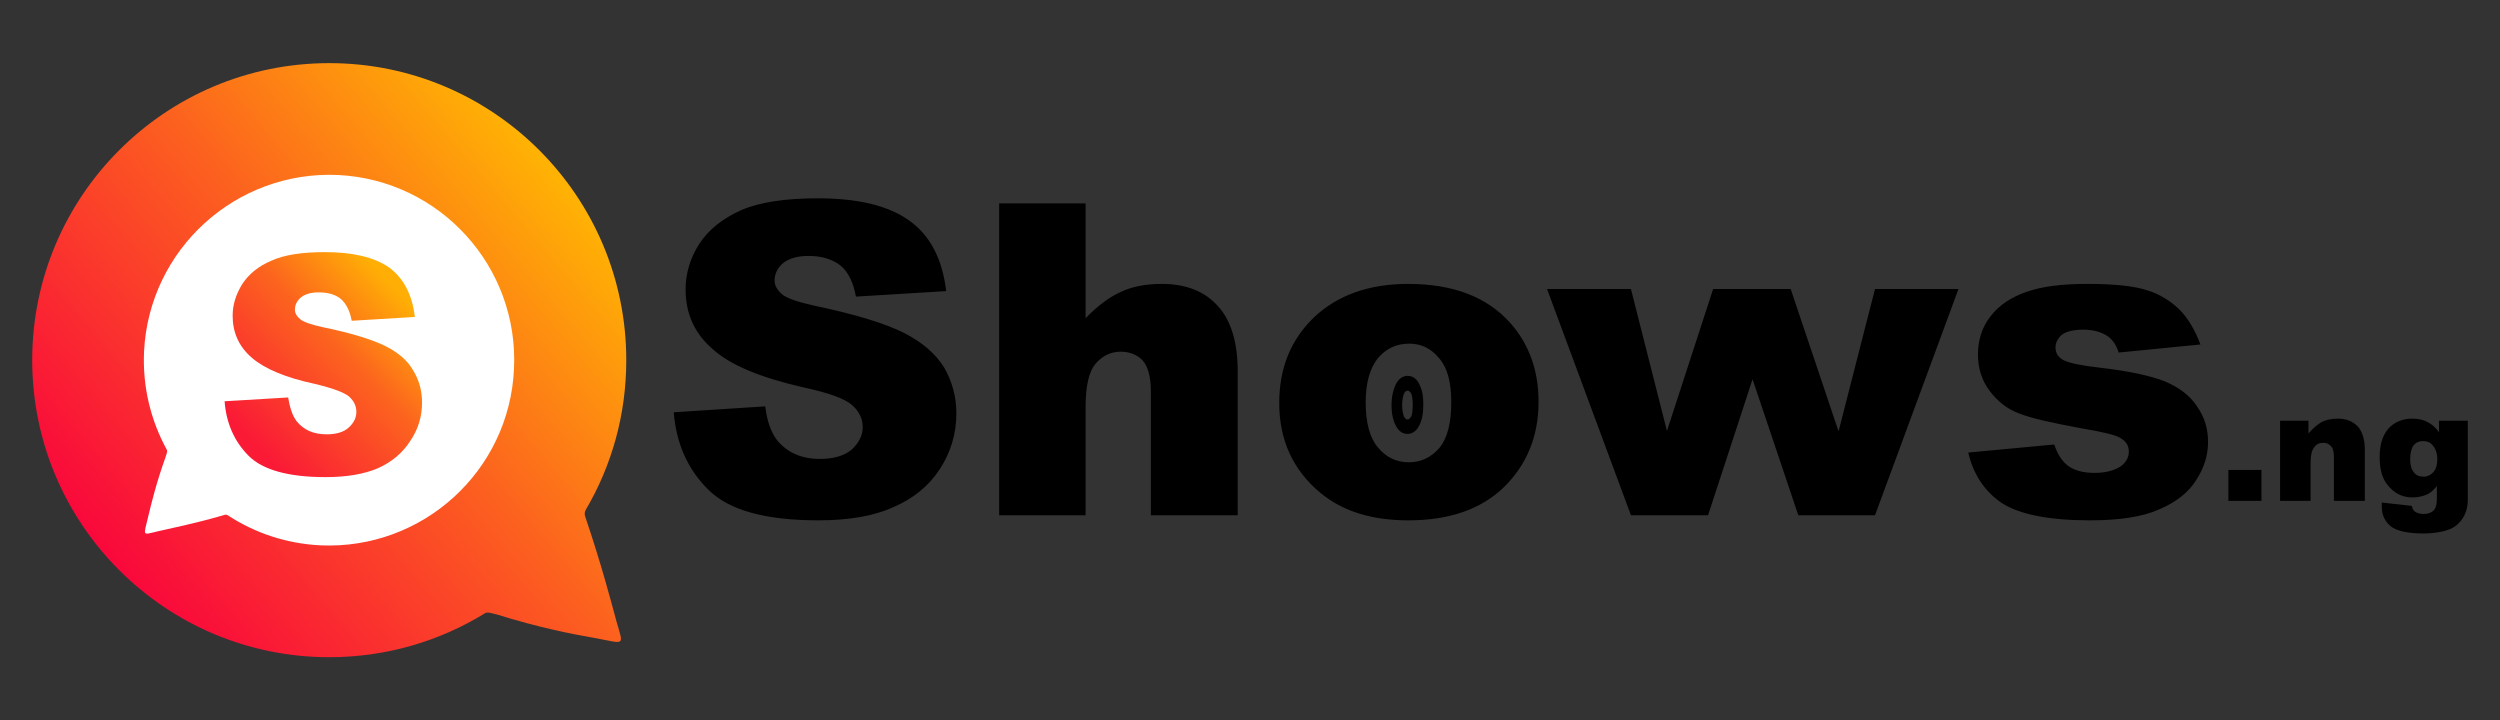
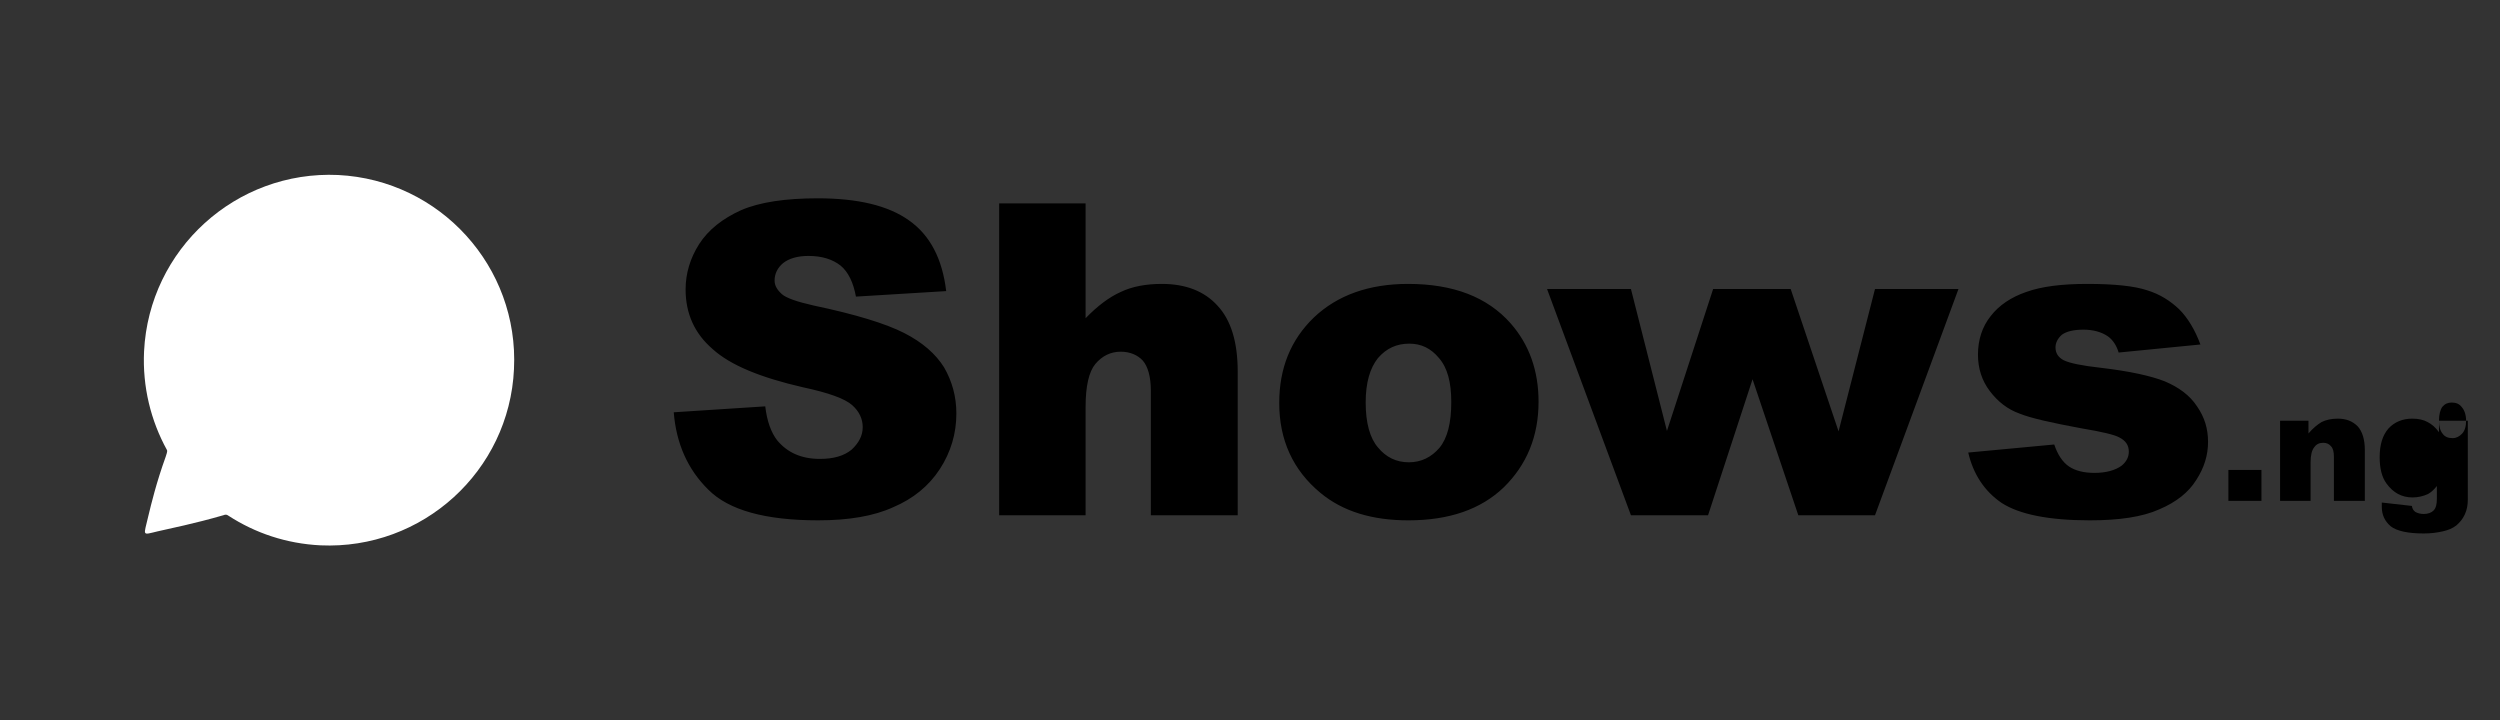
<svg xmlns="http://www.w3.org/2000/svg" xml:space="preserve" width="59mm" height="17mm" version="1.1" style="shape-rendering:geometricPrecision; text-rendering:geometricPrecision; image-rendering:optimizeQuality; fill-rule:evenodd; clip-rule:evenodd" viewBox="0 0 5900 1700">
  <rect x="0" y="0" width="5900" height="1700" fill="#333333" stroke="none" />
  <defs>
    <style type="text/css">
   
    .fil2 {fill:white}
    .fil0 {fill:black;fill-rule:nonzero}
    .fil1 {fill:url(#id0)}
    .fil3 {fill:url(#id1);fill-rule:nonzero}
   
  </style>
    <linearGradient id="id0" gradientUnits="userSpaceOnUse" x1="249.78" y1="1298.24" x2="1303.78" y2="401.74">
      <stop offset="0" style="stop-opacity:1; stop-color:#F9093B" />
      <stop offset="0.541" style="stop-opacity:1; stop-color:#FC5D20" />
      <stop offset="1" style="stop-opacity:1; stop-color:#FFB204" />
    </linearGradient>
    <linearGradient id="id1" gradientUnits="userSpaceOnUse" x1="584.48" y1="1030.83" x2="940.72" y2="690.07">
      <stop offset="0" style="stop-opacity:1; stop-color:#FA1A36" />
      <stop offset="0.612" style="stop-opacity:1; stop-color:#FC641E" />
      <stop offset="1" style="stop-opacity:1; stop-color:#FFAE05" />
    </linearGradient>
  </defs>
  <g id="Layer_x0020_1">
    <g id="_2403261662944">
      <g>
        <path class="fil0" d="M1590 973l216 -14c4,35 14,62 28,80 24,29 57,44 101,44 32,0 57,-7 75,-22 17,-16 26,-33 26,-53 0,-19 -8,-37 -25,-52 -17,-15 -55,-29 -116,-42 -100,-23 -171,-52 -213,-90 -43,-37 -64,-84 -64,-141 0,-38 11,-74 32,-107 22,-34 55,-60 99,-80 44,-19 105,-28 181,-28 94,0 166,17 215,52 50,35 79,91 88,167l-213 13c-6,-33 -18,-58 -36,-73 -19,-15 -44,-23 -76,-23 -26,0 -46,6 -60,17 -13,11 -20,25 -20,41 0,12 6,22 17,32 10,9 35,18 75,27 100,21 171,43 214,65 43,22 74,49 94,81 19,33 29,69 29,109 0,47 -13,91 -39,131 -26,40 -63,70 -110,90 -46,21 -105,31 -177,31 -125,0 -211,-24 -259,-72 -49,-48 -76,-109 -82,-183zm768 -493l204 0 0 271c28,-29 56,-50 83,-62 27,-13 60,-19 97,-19 56,0 100,17 131,51 32,34 48,86 48,156l0 339 -205 0 0 -294c0,-33 -7,-57 -19,-71 -12,-13 -30,-21 -52,-21 -24,0 -44,10 -60,29 -15,18 -23,52 -23,101l0 256 -204 0 0 -736zm661 471c0,-82 27,-149 82,-202 55,-52 129,-79 222,-79 107,0 187,31 242,93 44,50 66,112 66,185 0,82 -28,149 -82,202 -54,52 -129,78 -225,78 -86,0 -155,-21 -208,-65 -65,-54 -97,-125 -97,-212zm204 -1c0,48 10,84 29,106 19,23 43,35 73,35 29,0 53,-12 72,-34 19,-23 28,-59 28,-108 0,-47 -9,-81 -29,-104 -19,-23 -42,-34 -70,-34 -30,0 -54,11 -74,34 -19,24 -29,58 -29,105zm428 -268l198 0 85 335 109 -335 183 0 113 336 86 -336 197 0 -197 534 -181 0 -108 -321 -105 321 -182 0 -198 -534zm994 386l203 -19c8,24 20,42 35,52 15,10 35,15 60,15 27,0 49,-6 64,-17 11,-9 17,-20 17,-33 0,-15 -7,-26 -23,-34 -11,-6 -40,-13 -88,-21 -70,-13 -120,-24 -147,-35 -28,-10 -51,-28 -70,-53 -19,-25 -28,-54 -28,-86 0,-35 10,-66 30,-91 20,-26 49,-45 84,-57 36,-13 84,-19 144,-19 64,0 111,5 141,15 30,9 55,25 76,45 20,20 37,48 50,83l-193 19c-5,-17 -14,-30 -25,-38 -16,-11 -36,-16 -58,-16 -23,0 -40,4 -51,12 -10,9 -15,19 -15,30 0,13 6,23 19,30 14,7 43,13 88,18 68,8 118,19 151,32 33,14 59,33 76,59 18,26 26,53 26,84 0,31 -9,61 -28,90 -18,29 -47,52 -87,69 -40,18 -95,26 -164,26 -97,0 -166,-14 -208,-41 -41,-28 -67,-68 -79,-119z" />
-         <path class="fil0" d="M5259 1109l78 0 0 73 -78 0 0 -73zm122 -116l67 0 0 30c10,-12 21,-21 31,-27 10,-5 23,-8 38,-8 20,0 35,6 47,18 11,12 17,31 17,56l0 120 -73 0 0 -104c0,-12 -2,-20 -7,-25 -4,-5 -10,-8 -18,-8 -9,0 -16,3 -21,10 -6,7 -9,19 -9,36l0 91 -72 0 0 -189zm375 0l68 0 0 178 0 9c0,12 -2,23 -7,34 -5,11 -12,19 -20,26 -9,7 -19,11 -32,14 -13,3 -28,5 -45,5 -38,0 -64,-6 -78,-17 -14,-12 -21,-27 -21,-46 0,-3 0,-6 0,-10l71 8c1,7 4,11 8,14 5,3 12,5 20,5 10,0 18,-3 23,-8 6,-6 8,-15 8,-29l0 -29c-7,9 -14,15 -21,19 -11,5 -24,8 -36,8 -26,0 -46,-11 -62,-33 -11,-15 -16,-36 -16,-62 0,-30 7,-52 21,-68 14,-15 33,-23 56,-23 15,0 27,3 36,8 10,5 19,13 27,24l0 -27zm-68 91c0,14 3,24 9,31 5,7 13,10 23,10 9,0 16,-4 22,-10 7,-7 10,-18 10,-31 0,-14 -4,-25 -10,-32 -6,-8 -14,-11 -24,-11 -9,0 -16,3 -22,10 -5,7 -8,18 -8,33z" />
-         <path class="fil0" d="M3284 956c0,-20 4,-36 10,-49 7,-13 16,-20 28,-20 13,0 23,8 29,23 6,12 8,27 8,45 0,20 -3,37 -10,50 -6,12 -16,19 -27,19 -11,0 -19,-5 -26,-16 -8,-13 -12,-31 -12,-52zm25 0c0,12 2,20 4,26 2,5 5,8 9,8 3,0 6,-3 9,-8 2,-6 3,-14 3,-27 0,-11 -1,-19 -3,-25 -3,-6 -6,-8 -9,-8 -4,0 -7,3 -9,8 -2,6 -4,14 -4,26z" />
+         <path class="fil0" d="M5259 1109l78 0 0 73 -78 0 0 -73zm122 -116l67 0 0 30c10,-12 21,-21 31,-27 10,-5 23,-8 38,-8 20,0 35,6 47,18 11,12 17,31 17,56l0 120 -73 0 0 -104c0,-12 -2,-20 -7,-25 -4,-5 -10,-8 -18,-8 -9,0 -16,3 -21,10 -6,7 -9,19 -9,36l0 91 -72 0 0 -189zm375 0l68 0 0 178 0 9c0,12 -2,23 -7,34 -5,11 -12,19 -20,26 -9,7 -19,11 -32,14 -13,3 -28,5 -45,5 -38,0 -64,-6 -78,-17 -14,-12 -21,-27 -21,-46 0,-3 0,-6 0,-10l71 8c1,7 4,11 8,14 5,3 12,5 20,5 10,0 18,-3 23,-8 6,-6 8,-15 8,-29l0 -29c-7,9 -14,15 -21,19 -11,5 -24,8 -36,8 -26,0 -46,-11 -62,-33 -11,-15 -16,-36 -16,-62 0,-30 7,-52 21,-68 14,-15 33,-23 56,-23 15,0 27,3 36,8 10,5 19,13 27,24l0 -27zc0,14 3,24 9,31 5,7 13,10 23,10 9,0 16,-4 22,-10 7,-7 10,-18 10,-31 0,-14 -4,-25 -10,-32 -6,-8 -14,-11 -24,-11 -9,0 -16,3 -22,10 -5,7 -8,18 -8,33z" />
      </g>
-       <path class="fil1" d="M777 149c387,0 701,314 701,701 0,128 -34,248 -95,352 -4,7 -4,12 -1,20 37,109 60,197 73,245 17,60 22,52 -55,38 -47,-8 -129,-24 -228,-55 -7,-1 -21,-7 -27,-3 -107,66 -233,104 -368,104 -387,0 -701,-314 -701,-701 0,-387 314,-701 701,-701z" />
      <path class="fil2" d="M1213 871c-11,241 -216,427 -457,416 -80,-4 -154,-29 -217,-70 -4,-3 -7,-3 -12,-1 -69,20 -125,31 -155,38 -38,9 -33,12 -22,-36 7,-29 19,-79 41,-140 1,-4 5,-13 3,-16 -38,-69 -58,-149 -54,-233 12,-241 217,-427 458,-416 241,12 427,217 415,458z" />
-       <path class="fil3" d="M530 947l150 -9c4,24 10,43 20,56 17,21 40,31 71,31 22,0 40,-5 52,-16 12,-11 18,-23 18,-37 0,-13 -5,-25 -17,-36 -12,-10 -39,-20 -81,-30 -70,-15 -119,-36 -149,-62 -30,-26 -45,-59 -45,-99 0,-26 8,-51 23,-75 15,-23 38,-42 69,-55 31,-14 73,-20 126,-20 66,0 116,12 151,36 34,25 55,64 61,117l-149 9c-4,-23 -13,-40 -25,-51 -13,-11 -31,-16 -53,-16 -18,0 -32,4 -42,12 -9,8 -14,17 -14,29 0,8 4,15 12,22 7,6 25,13 53,19 69,14 119,30 149,45 30,15 52,34 65,57 14,23 21,48 21,76 0,33 -9,63 -28,91 -18,28 -43,49 -76,64 -33,14 -74,21 -124,21 -87,0 -148,-17 -181,-50 -34,-34 -53,-77 -57,-129z" />
    </g>
  </g>
</svg>